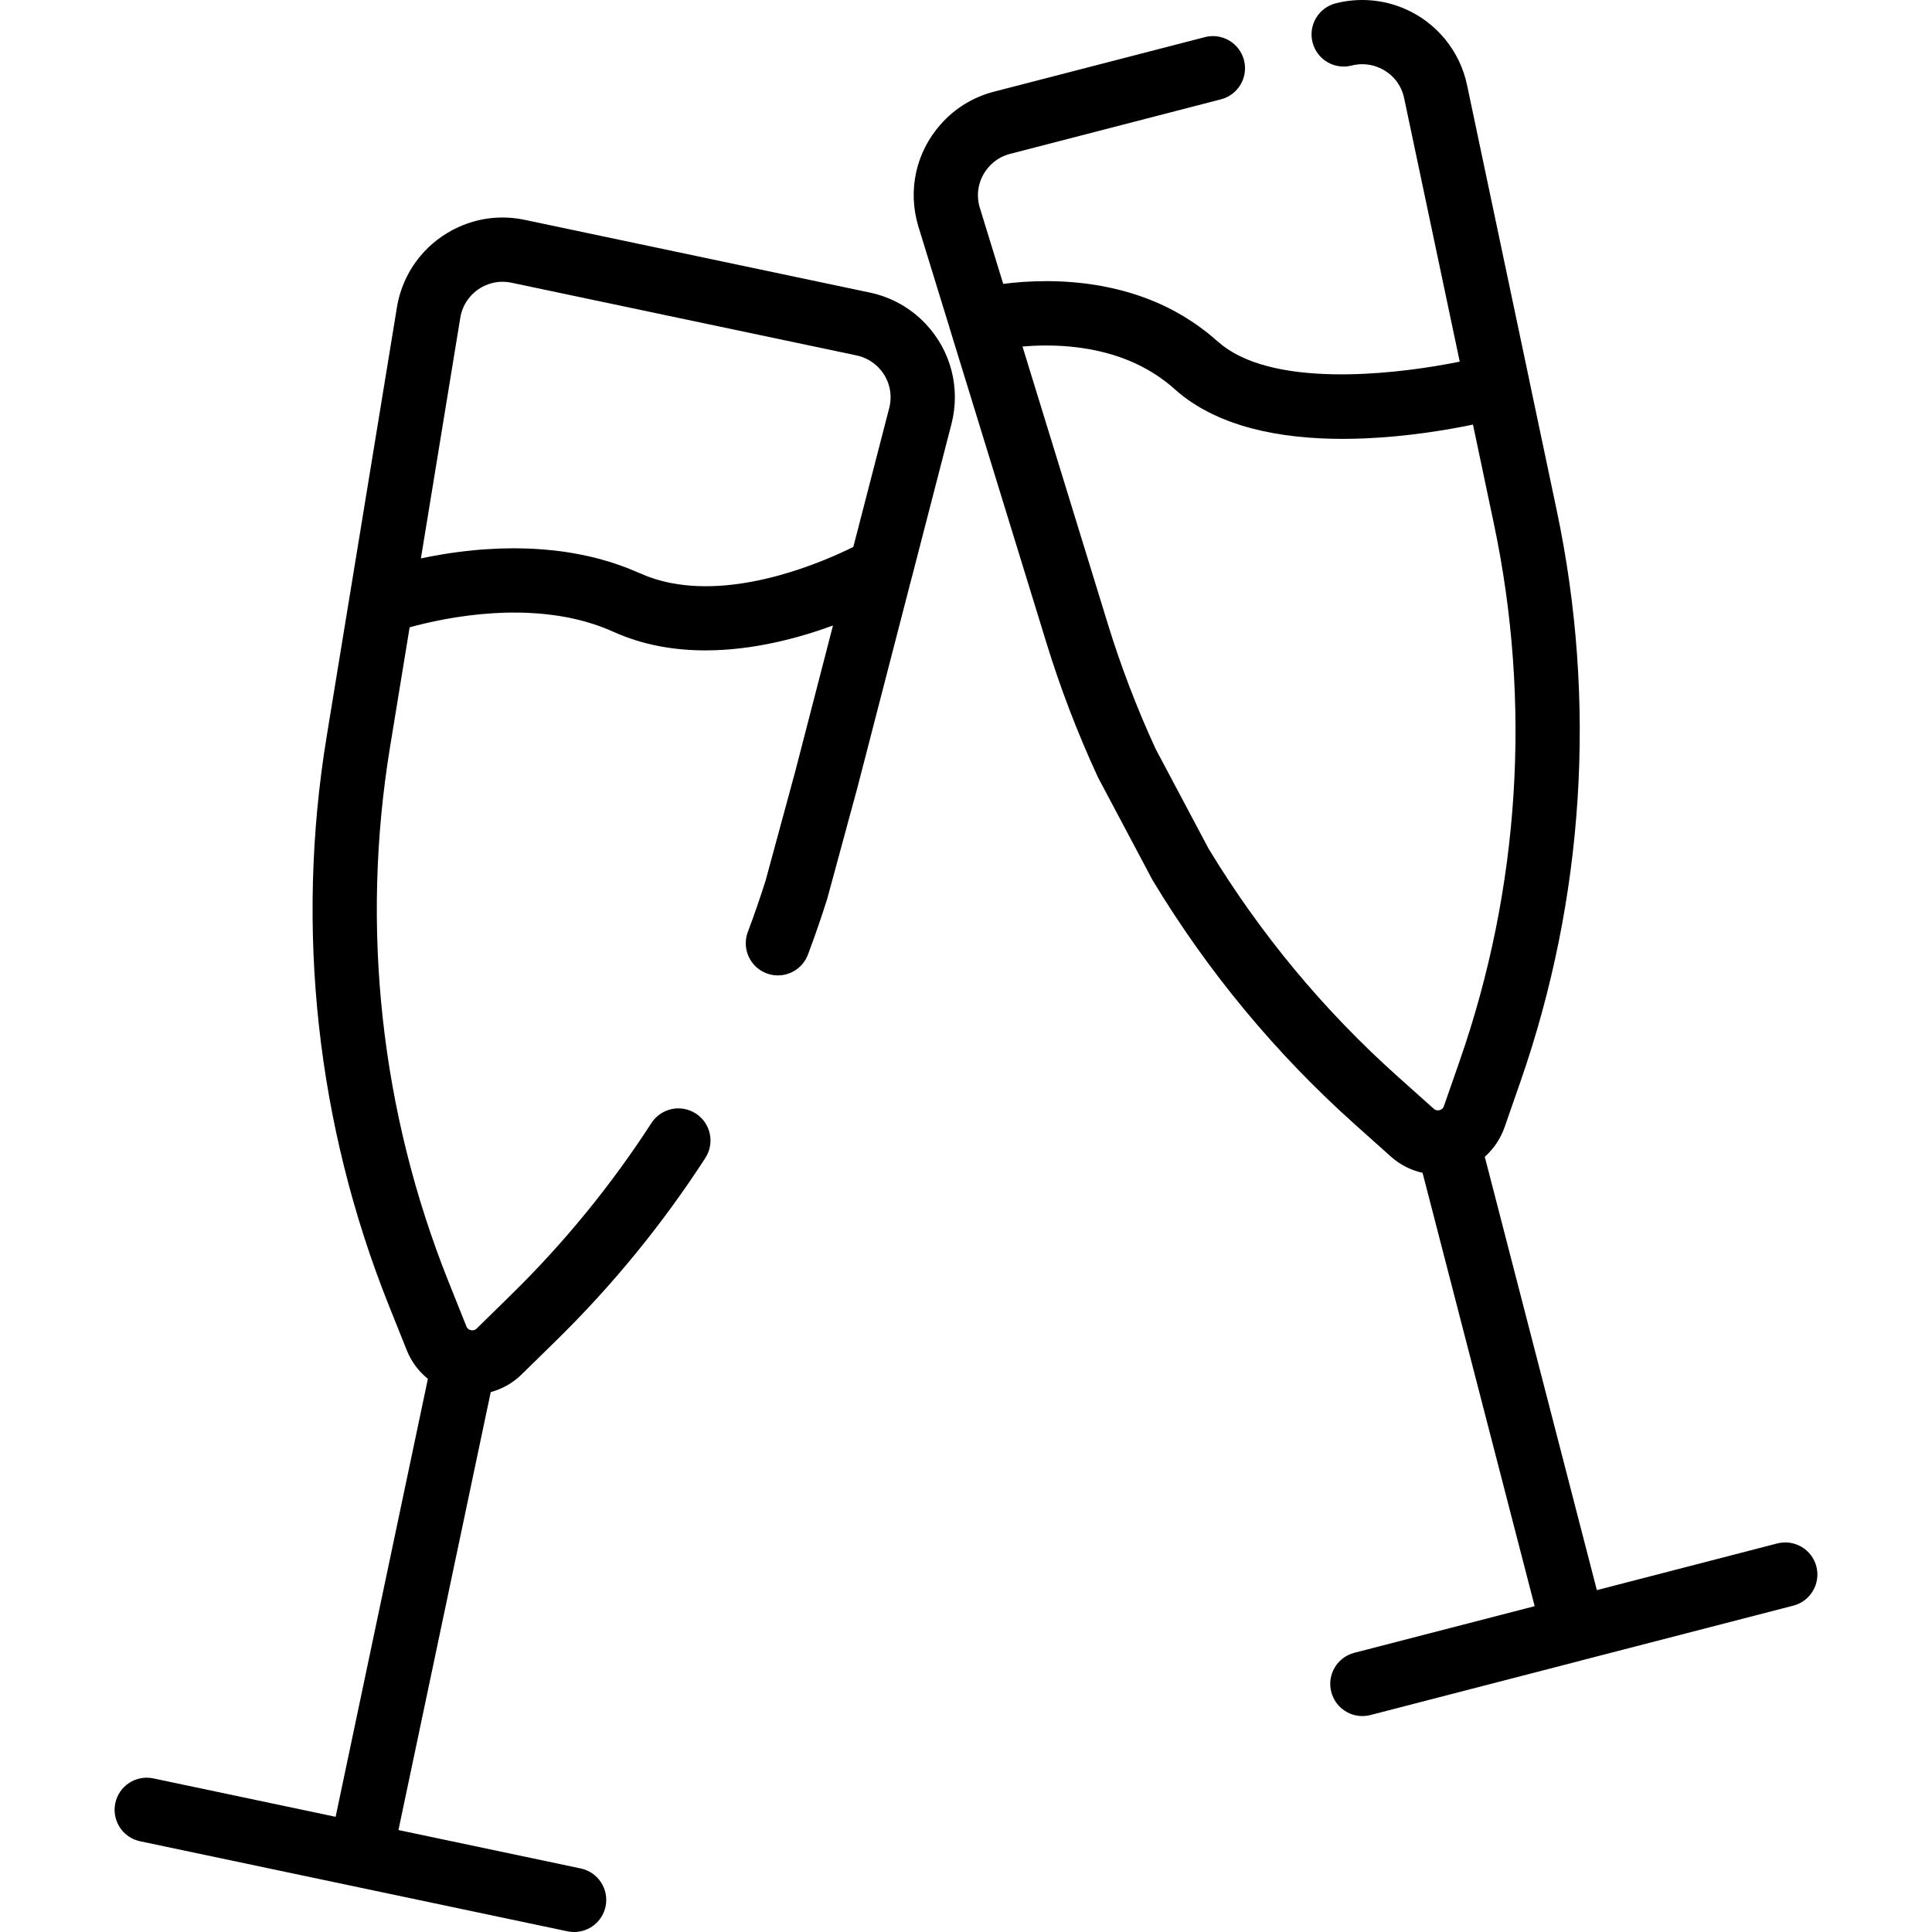
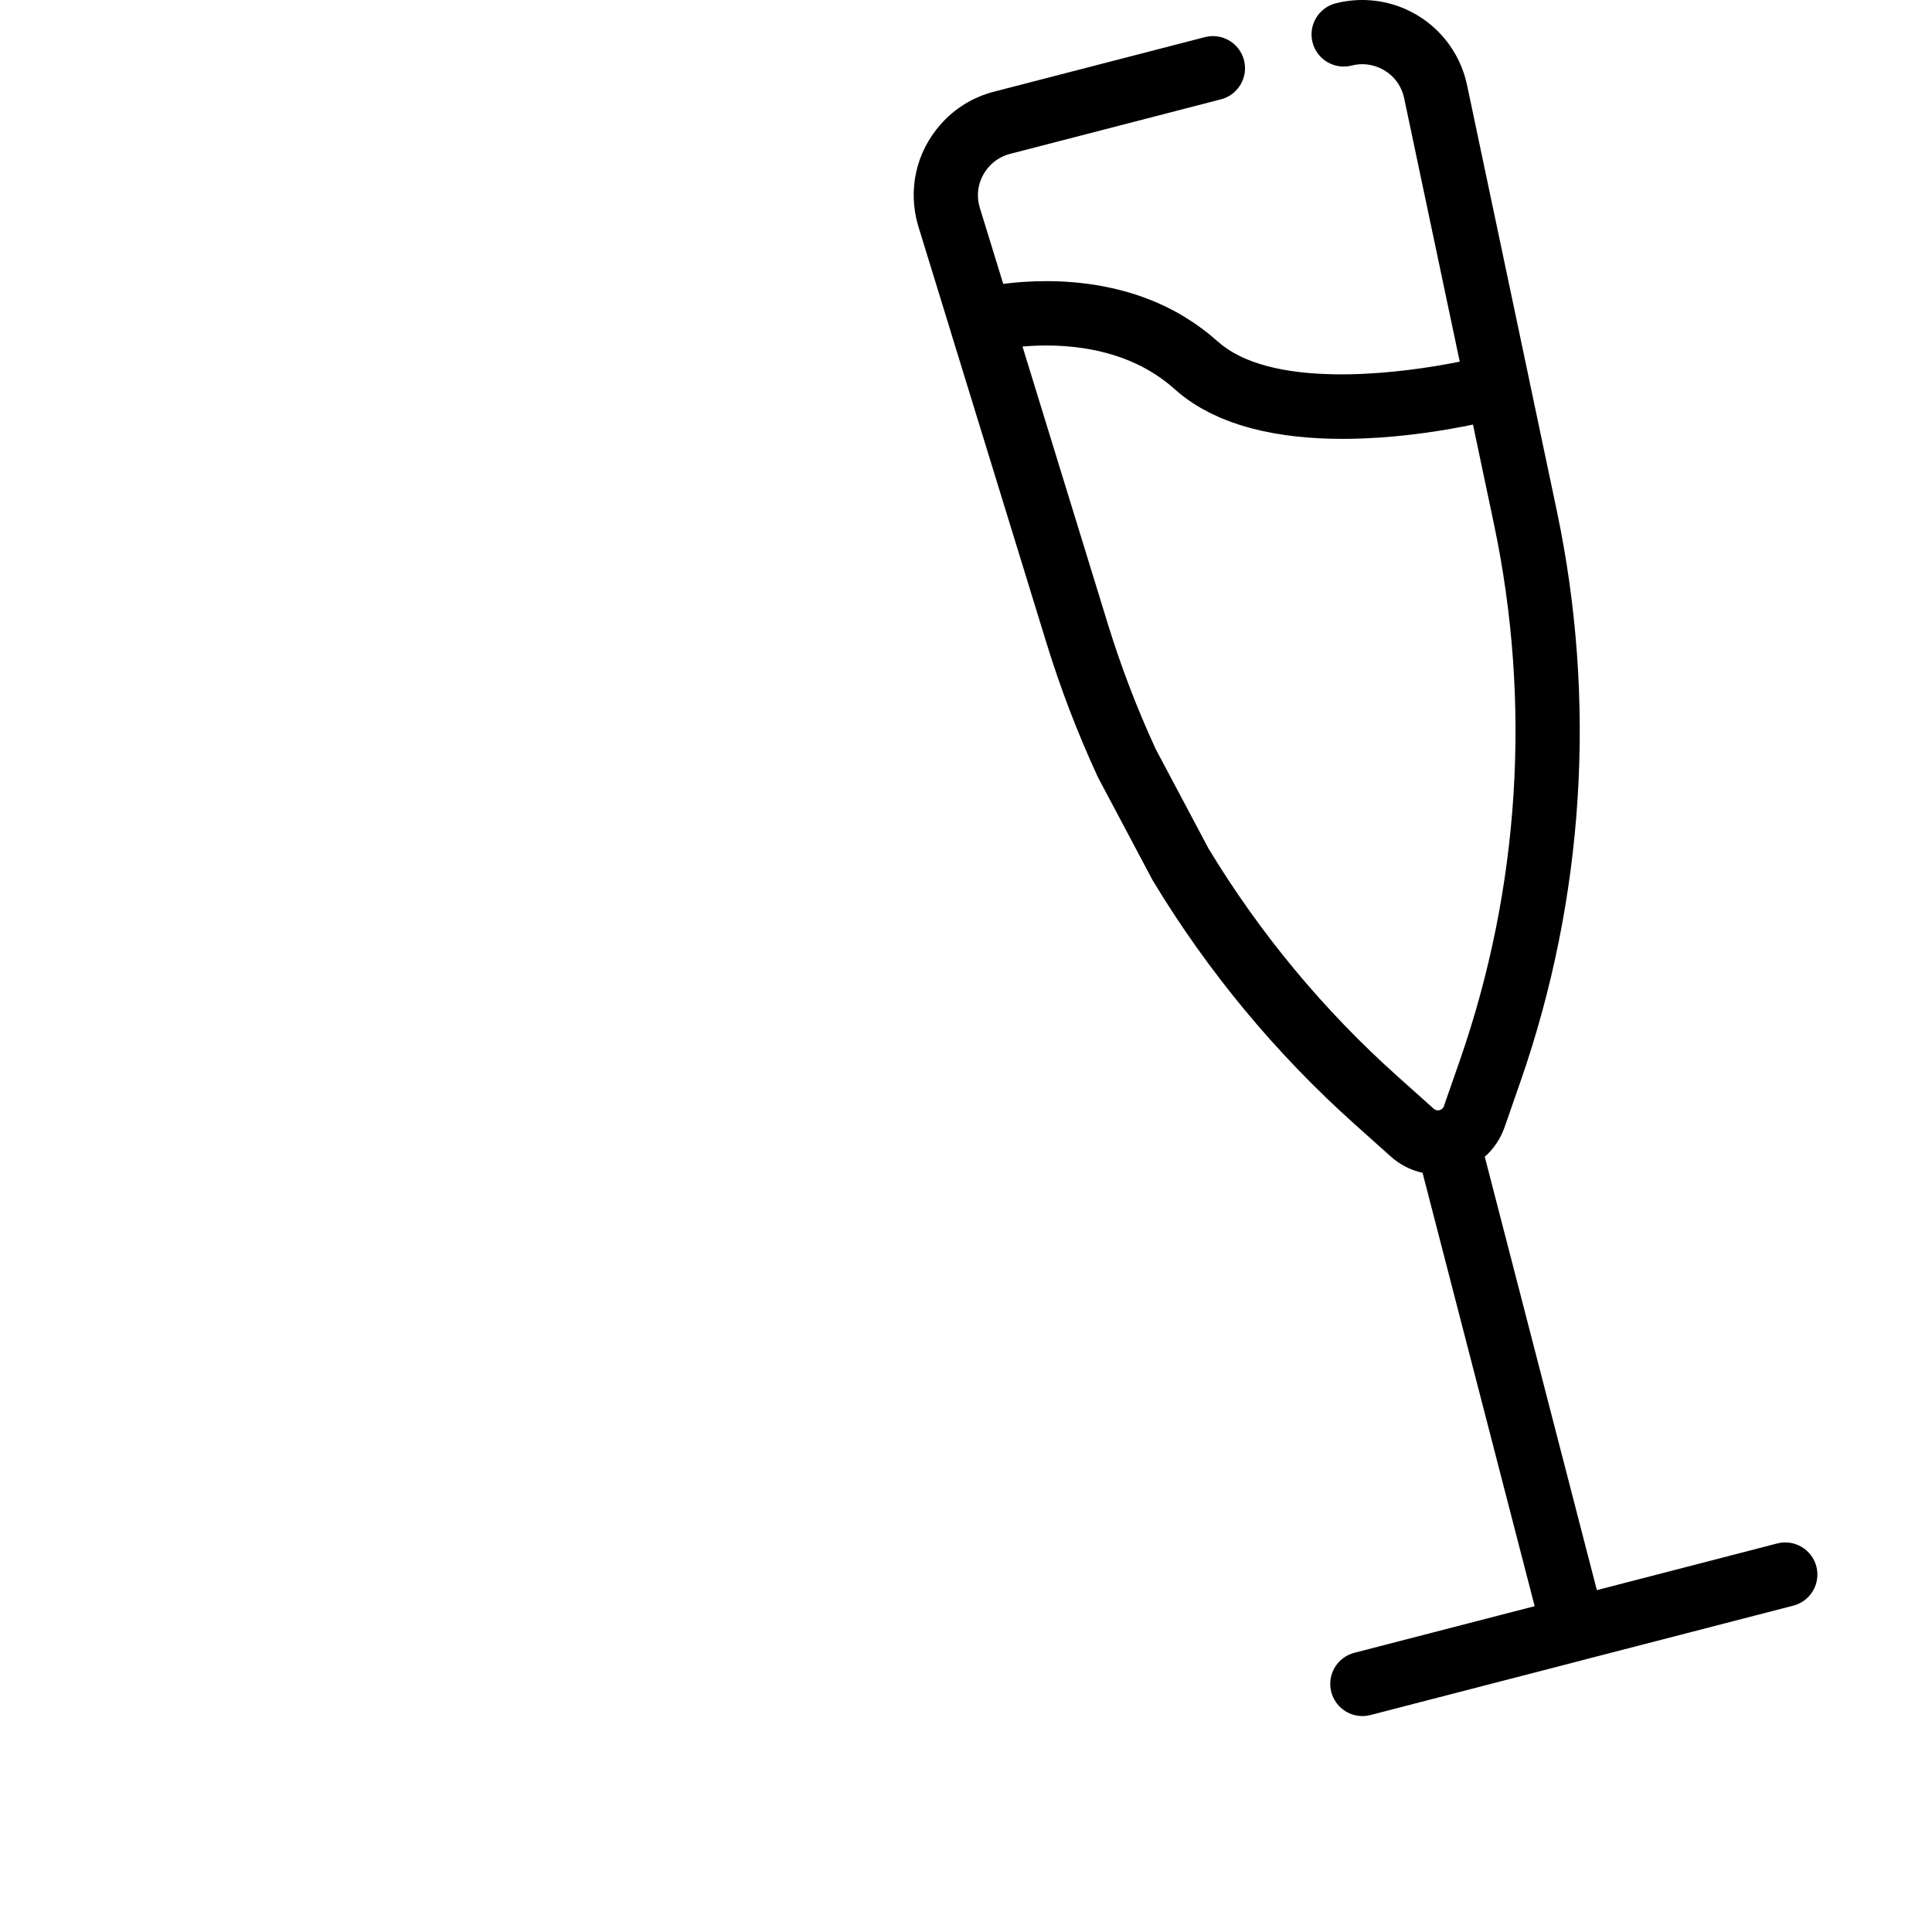
<svg xmlns="http://www.w3.org/2000/svg" version="1.1" id="Layer_1" x="0px" y="0px" viewBox="0 0 511.998 511.998" style="enable-background:new 0 0 511.998 511.998;" xml:space="preserve">
  <g>
    <g>
      <g>
        <path d="M481.359,415.145c-1.181-4.552-5.822-7.286-10.373-6.118l-47.804,12.372l-29.703-114.841     c2.358-2.097,4.191-4.79,5.272-7.898l4.188-12.029v-0.001c16.907-48.582,20.242-100.864,9.643-151.198l-7.339-34.813     c-0.009-0.047-0.012-0.093-0.021-0.139l-16.443-77.948c-1.88-8.964-8.017-16.502-16.394-20.153     c-5.759-2.53-12.297-3.063-18.41-1.5c-4.554,1.163-7.303,5.8-6.139,10.354c1.164,4.555,5.804,7.301,10.355,6.14     c2.48-0.635,5.021-0.43,7.368,0.602c3.404,1.484,5.794,4.419,6.558,8.06l14.726,69.803c-7.934,1.608-18.56,3.152-29.154,3.348     c-0.022,0-0.042,0.001-0.063,0.001c-0.719,0.013-1.438,0.02-2.154,0.02c-0.069,0-0.138-0.001-0.206-0.001     c-0.709-0.001-1.417-0.008-2.123-0.022c-0.034-0.001-0.068-0.002-0.103-0.003c-2.905-0.063-5.776-0.244-8.559-0.568     c-0.102-0.012-0.204-0.022-0.305-0.033c-0.58-0.07-1.153-0.149-1.725-0.232c-0.19-0.027-0.38-0.055-0.568-0.083     c-0.537-0.083-1.069-0.172-1.598-0.267c-0.211-0.037-0.42-0.076-0.629-0.116c-0.518-0.099-1.031-0.2-1.538-0.309     c-0.197-0.043-0.391-0.091-0.587-0.136c-0.52-0.118-1.038-0.239-1.547-0.372c-0.074-0.02-0.145-0.041-0.22-0.062     c-1.181-0.313-2.328-0.666-3.436-1.06c-0.059-0.021-0.12-0.039-0.179-0.06c-0.427-0.154-0.841-0.322-1.256-0.488     c-0.228-0.091-0.457-0.18-0.681-0.274c-0.379-0.161-0.748-0.332-1.115-0.504c-0.246-0.115-0.49-0.231-0.73-0.352     c-0.349-0.174-0.69-0.354-1.027-0.539c-0.243-0.134-0.481-0.271-0.718-0.41c-0.323-0.19-0.645-0.383-0.955-0.584     c-0.232-0.15-0.455-0.309-0.681-0.465c-0.3-0.207-0.603-0.413-0.889-0.632c-0.217-0.165-0.419-0.344-0.628-0.516     c-0.259-0.212-0.524-0.419-0.772-0.642c-0.294-0.265-0.607-0.505-0.906-0.764c-0.586-0.507-1.172-1.014-1.768-1.488     c-0.362-0.289-0.738-0.563-1.108-0.843c-0.599-0.455-1.199-0.902-1.807-1.327c-0.35-0.245-0.705-0.482-1.061-0.719     c-0.696-0.465-1.397-0.912-2.101-1.34c-0.284-0.172-0.566-0.347-0.854-0.515c-2.162-1.265-4.354-2.366-6.56-3.317     c-0.047-0.02-0.095-0.038-0.141-0.058c-1.156-0.495-2.314-0.947-3.473-1.364c-0.069-0.025-0.139-0.051-0.208-0.076     c-2.548-0.907-5.092-1.637-7.605-2.212c-0.037-0.009-0.073-0.021-0.111-0.029c-0.078-0.017-0.157-0.033-0.236-0.05     c-0.863-0.193-1.721-0.37-2.574-0.529c-0.014-0.002-0.032-0.006-0.045-0.008c-0.006-0.001-0.012-0.002-0.018-0.004     c-10.337-1.916-19.857-1.42-26.252-0.602l-6.236-20.27c-1.11-3.756-0.222-7.75,2.412-10.726c1.476-1.689,3.424-2.884,5.64-3.455     l55.879-14.454c4.552-1.176,7.288-5.819,6.11-10.371c-1.176-4.551-5.818-7.292-10.37-6.11l-55.876,14.452     c-5.547,1.431-10.458,4.452-14.167,8.696c-6.512,7.356-8.738,17.373-5.927,26.883l8.434,27.408     c0.014,0.051,0.023,0.102,0.038,0.152l25.525,82.975c3.686,11.987,8.249,23.901,13.562,35.409     c0.066,0.143,0.136,0.284,0.21,0.423l14.232,26.808c0.073,0.14,0.15,0.276,0.232,0.41c14.542,24.069,32.542,45.778,53.5,64.521     l9.541,8.538c2.423,2.166,5.318,3.608,8.387,4.294l29.707,114.839l-47.793,12.358c-4.551,1.181-7.286,5.822-6.105,10.374     c0.499,1.918,1.611,3.517,3.065,4.631c0.182,0.135,0.375,0.271,0.567,0.396c0.397,0.261,0.806,0.477,1.214,0.658     c0.375,0.159,0.772,0.307,1.181,0.408c0.341,0.091,0.692,0.171,1.044,0.205c0.148,0.034,0.296,0.046,0.454,0.057     c0.216,0.023,0.432,0.034,0.647,0.034h0.057c0.704,0,1.43-0.091,2.145-0.272l56.032-14.494v-0.011l56.031-14.482     C479.792,424.337,482.528,419.696,481.359,415.145z M382.65,293.131c-0.243,0.701-0.767,0.969-1.162,1.072     c-0.396,0.099-0.982,0.12-1.58-0.414l-9.489-8.492c-19.641-17.565-36.514-37.896-50.157-60.437l-14.009-26.388     c-4.952-10.752-9.207-21.875-12.647-33.063l-22.635-73.577c7.103-0.606,17.475-0.469,27.403,3.407     c0.004,0.001,0.007,0.002,0.011,0.004c0.85,0.332,1.694,0.695,2.534,1.084c0.094,0.043,0.188,0.086,0.28,0.13     c0.754,0.354,1.502,0.739,2.245,1.143c0.155,0.085,0.312,0.167,0.465,0.253c0.692,0.388,1.376,0.803,2.055,1.236     c0.173,0.11,0.351,0.217,0.522,0.33c0.707,0.467,1.403,0.963,2.092,1.482c0.114,0.086,0.232,0.165,0.346,0.252     c0.806,0.621,1.599,1.277,2.374,1.976c0.705,0.636,1.438,1.239,2.186,1.819c0.007,0.006,0.015,0.01,0.02,0.016     c0.718,0.556,1.456,1.085,2.21,1.593c0.141,0.095,0.287,0.182,0.429,0.274c0.627,0.411,1.263,0.811,1.912,1.189     c0.202,0.117,0.409,0.229,0.613,0.343c0.603,0.34,1.212,0.671,1.833,0.984c0.235,0.119,0.475,0.232,0.713,0.348     c0.603,0.293,1.213,0.577,1.832,0.847c0.255,0.111,0.51,0.219,0.767,0.326c0.619,0.259,1.245,0.507,1.877,0.744     c0.259,0.097,0.517,0.193,0.777,0.287c0.649,0.232,1.306,0.454,1.967,0.666c0.249,0.079,0.496,0.16,0.745,0.236     c0.698,0.215,1.403,0.414,2.113,0.605c0.218,0.059,0.433,0.121,0.651,0.178c0.785,0.203,1.577,0.393,2.374,0.57     c0.146,0.032,0.289,0.068,0.435,0.1c3.885,0.843,7.889,1.391,11.915,1.705c0.021,0.002,0.041,0.003,0.061,0.005     c0.976,0.075,1.95,0.138,2.926,0.187c0.09,0.004,0.179,0.008,0.269,0.012c0.913,0.044,1.825,0.078,2.736,0.101     c0.108,0.003,0.217,0.005,0.325,0.007c0.9,0.02,1.798,0.031,2.693,0.031c0.044,0,0.09,0.002,0.134,0.002     c0.093,0,0.186-0.002,0.279-0.002c1.808-0.004,3.602-0.044,5.376-0.116c0.061-0.003,0.122-0.005,0.184-0.008     c11.265-0.474,21.644-2.198,28.701-3.661l5.57,26.426c9.961,47.302,6.828,96.437-9.061,142.094L382.65,293.131z" />
-         <path d="M230.505,77.532l-91.47-19.273c-5.982-1.256-12.067-0.58-17.599,1.95c-3.92,1.79-7.415,4.466-10.077,7.7     c-3.225,3.875-5.358,8.561-6.17,13.548l-12.566,76.78c-0.003,0.02-0.01,0.039-0.014,0.059l-6.061,37.021     c-8.308,50.774-2.606,102.855,16.489,150.614l4.699,11.742c0.011,0.028,0.047,0.12,0.058,0.147c1.208,3.02,3.154,5.609,5.6,7.589     L88.944,481.47l-48.315-10.181c-4.597-0.963-9.113,1.976-10.078,6.572c-0.125,0.602-0.182,1.191-0.182,1.77     c0,0.251,0.011,0.489,0.034,0.738c0.034,0.432,0.102,0.862,0.215,1.271c0.034,0.158,0.068,0.306,0.125,0.465     c0,0.033,0.012,0.079,0.035,0.113c0.057,0.182,0.113,0.352,0.193,0.533c0.045,0.147,0.113,0.296,0.193,0.443     c0.057,0.137,0.114,0.271,0.193,0.396c0.057,0.113,0.114,0.217,0.182,0.33c0.102,0.182,0.216,0.363,0.34,0.532     c0.113,0.171,0.238,0.342,0.375,0.512c0.261,0.34,0.556,0.646,0.874,0.919c0.136,0.125,0.272,0.25,0.42,0.363     c0.034,0.034,0.057,0.057,0.102,0.08c0.125,0.102,0.272,0.203,0.409,0.306c0.034,0.023,0.068,0.045,0.102,0.068     c0.17,0.113,0.34,0.215,0.522,0.318c0.374,0.225,0.76,0.407,1.18,0.555c0.397,0.16,0.829,0.284,1.26,0.375l113.266,23.868     c0.59,0.125,1.181,0.182,1.77,0.182c3.939,0,7.468-2.746,8.319-6.753c0.965-4.607-1.975-9.114-6.571-10.089l-48.314-10.182     l23.198-110.089l1.261-5.975c3.029-0.82,5.846-2.387,8.15-4.644c0.012-0.012,0.077-0.074,0.089-0.086l9.088-8.909     c14.906-14.6,28.21-30.887,39.544-48.406c2.553-3.947,1.423-9.217-2.524-11.77c-3.947-2.556-9.217-1.424-11.771,2.523     c-10.65,16.465-23.153,31.77-37.163,45.493l-9.054,8.874c-0.011,0.012-0.076,0.073-0.087,0.084     c-0.529,0.517-1.116,0.527-1.515,0.441c-0.4-0.084-0.935-0.328-1.177-0.934c-0.01-0.027-0.046-0.119-0.058-0.147l-4.731-11.824     c-17.944-44.882-23.302-93.826-15.495-141.542l5.209-31.82c4.788-1.321,12.859-3.164,22.148-3.735     c0.987-0.061,1.967-0.109,2.934-0.139c0.516-0.016,1.035-0.023,1.556-0.03c0.941-0.012,1.872-0.008,2.794,0.011     c0.548,0.011,1.096,0.025,1.648,0.048c0.9,0.036,1.789,0.09,2.669,0.155c0.608,0.045,1.216,0.099,1.827,0.158     c0.858,0.086,1.708,0.184,2.546,0.298c0.522,0.071,1.042,0.15,1.564,0.233c0.952,0.153,1.896,0.317,2.822,0.509     c0.366,0.075,0.73,0.162,1.095,0.244c0.961,0.218,1.913,0.448,2.844,0.708c0.309,0.086,0.615,0.182,0.922,0.273     c0.973,0.29,1.935,0.595,2.873,0.932c0.247,0.088,0.491,0.188,0.737,0.281c0.884,0.332,1.754,0.685,2.606,1.061     c0.134,0.059,0.27,0.111,0.403,0.172c7.894,3.572,16.245,4.938,24.408,4.937c12.498-0.001,24.54-3.203,33.79-6.592l-9.983,38.61     l-7.865,28.967c-1.444,4.569-3.03,9.155-4.717,13.631c-1.657,4.399,0.566,9.309,4.965,10.967c0.989,0.372,2.003,0.549,3,0.549     c3.441,0,6.681-2.104,7.967-5.515c1.815-4.819,3.522-9.757,5.073-14.675c0.034-0.109,0.066-0.219,0.096-0.328l7.938-29.236     l14.41-55.727c0.016-0.056,0.04-0.107,0.054-0.163l5.251-20.319c1.906-7.371,3.681-14.235,5.203-20.133     c2.442-9.46-0.081-19.361-6.764-26.503C241.349,81.623,236.208,78.731,230.505,77.532z M235.648,108.144l-0.001,0.003     c-1.52,5.895-3.294,12.756-5.199,20.123l-4.309,16.673c-7.906,3.92-29.389,13.248-48.268,9.572     c-0.193-0.038-0.387-0.073-0.58-0.114c-0.491-0.103-0.979-0.218-1.466-0.339c-0.252-0.063-0.504-0.129-0.756-0.196     c-0.459-0.124-0.916-0.254-1.371-0.395c-0.271-0.084-0.538-0.177-0.807-0.268c-0.444-0.149-0.888-0.298-1.327-0.464     c-0.24-0.092-0.476-0.196-0.714-0.293c-0.431-0.175-0.863-0.345-1.289-0.537c-0.436-0.196-0.89-0.365-1.331-0.555     c-0.635-0.27-1.269-0.544-1.907-0.793c-0.57-0.224-1.152-0.428-1.732-0.637c-0.565-0.203-1.129-0.404-1.697-0.592     c-0.612-0.203-1.23-0.399-1.852-0.586c-0.544-0.164-1.089-0.317-1.635-0.468c-0.645-0.179-1.288-0.36-1.943-0.522     c-0.542-0.134-1.083-0.247-1.625-0.368c-1.166-0.263-2.346-0.501-3.542-0.714c-0.518-0.092-1.036-0.185-1.554-0.267     c-0.689-0.108-1.382-0.21-2.081-0.302c-0.599-0.08-1.195-0.147-1.792-0.214c-0.902-0.1-1.81-0.19-2.727-0.265     c-0.841-0.068-1.678-0.13-2.511-0.176c-0.539-0.028-1.081-0.052-1.626-0.071c-1.056-0.04-2.104-0.064-3.142-0.071     c-0.191-0.001-0.376-0.013-0.567-0.013c-0.154,0-0.313,0.008-0.467,0.009c-1.032,0.004-2.052,0.023-3.063,0.057     c-0.307,0.01-0.616,0.023-0.924,0.037c-1.043,0.042-2.074,0.098-3.09,0.167c-0.11,0.008-0.217,0.01-0.326,0.018l-0.264,0.021     c-0.331,0.024-0.658,0.051-0.985,0.078l-0.514,0.04c-0.018,0.001-0.117,0.01-0.135,0.011c-0.245,0.021-0.485,0.048-0.728,0.071     c-2.951,0.277-5.763,0.647-8.378,1.076c-0.028,0.004-0.056,0.008-0.084,0.013l-0.143,0.026c-2.006,0.332-3.891,0.694-5.646,1.066     l10.439-63.787c0.329-2.021,1.155-3.838,2.484-5.435c1.059-1.286,2.453-2.348,4.038-3.071c2.202-1.009,4.631-1.274,7.019-0.773     l91.469,19.272c2.283,0.48,4.348,1.645,5.955,3.354C235.62,100.393,236.627,104.356,235.648,108.144z" />
      </g>
    </g>
  </g>
  <g>
</g>
  <g>
</g>
  <g>
</g>
  <g>
</g>
  <g>
</g>
  <g>
</g>
  <g>
</g>
  <g>
</g>
  <g>
</g>
  <g>
</g>
  <g>
</g>
  <g>
</g>
  <g>
</g>
  <g>
</g>
  <g>
</g>
</svg>